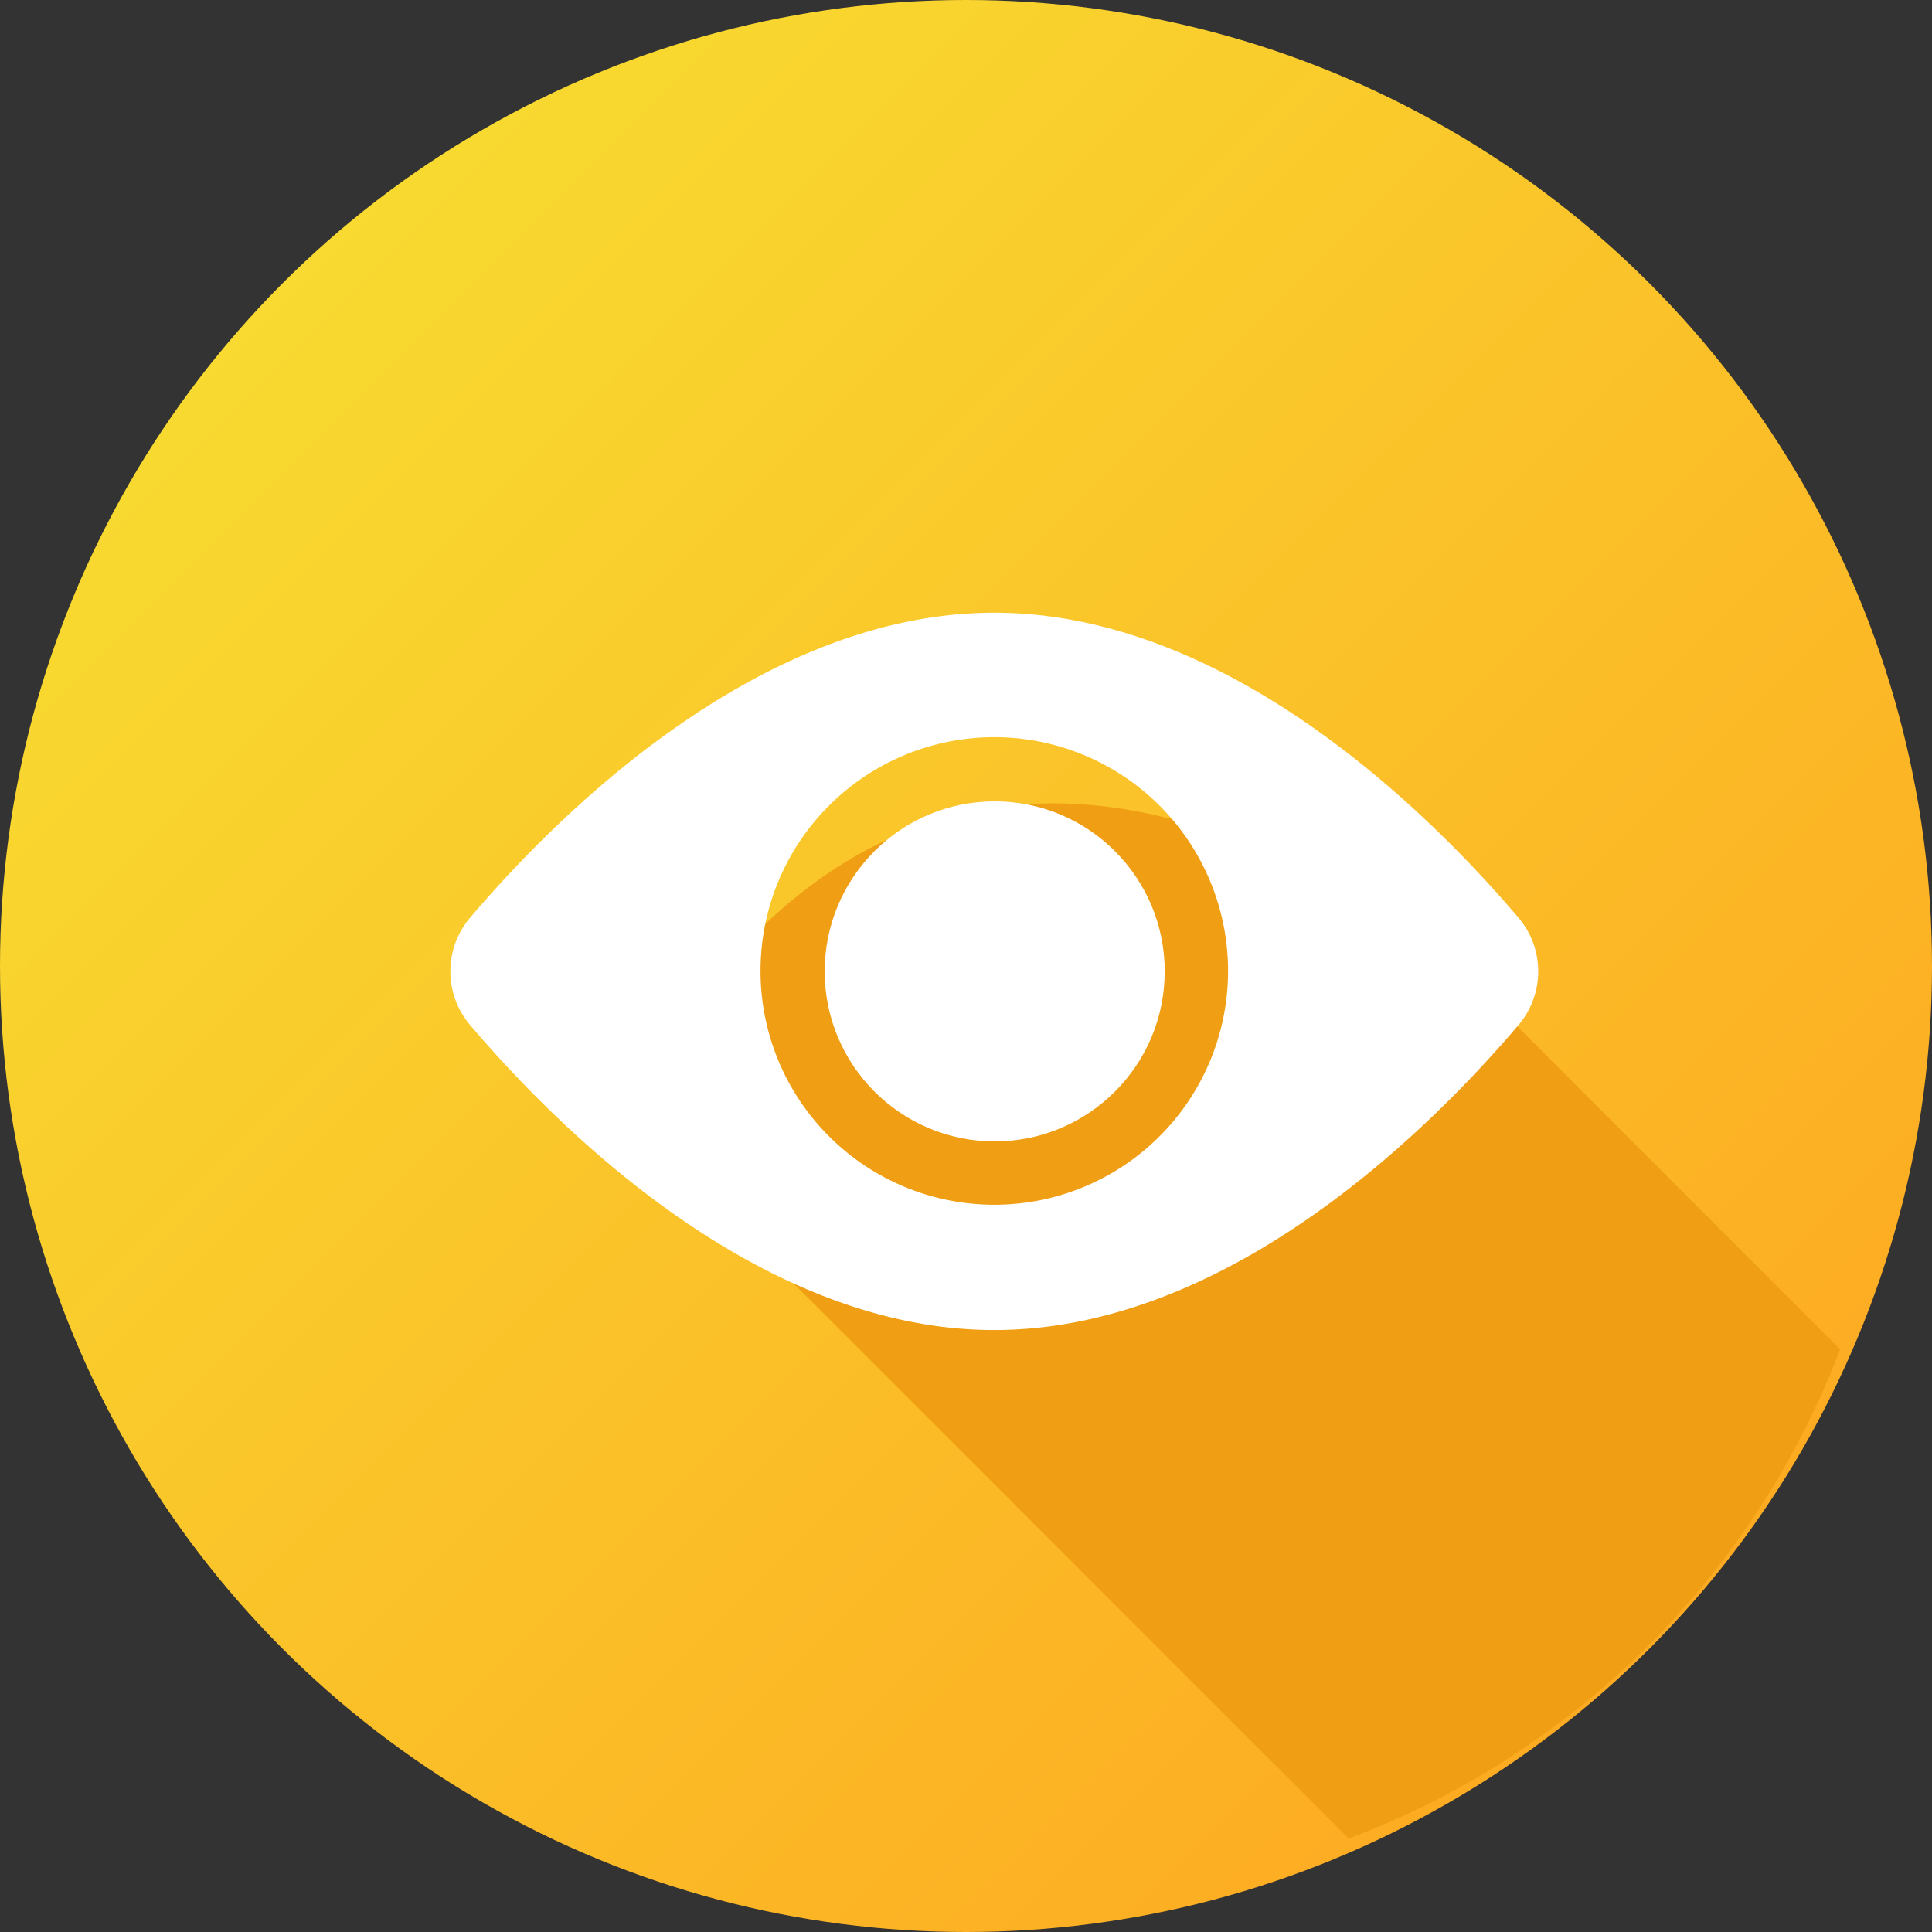
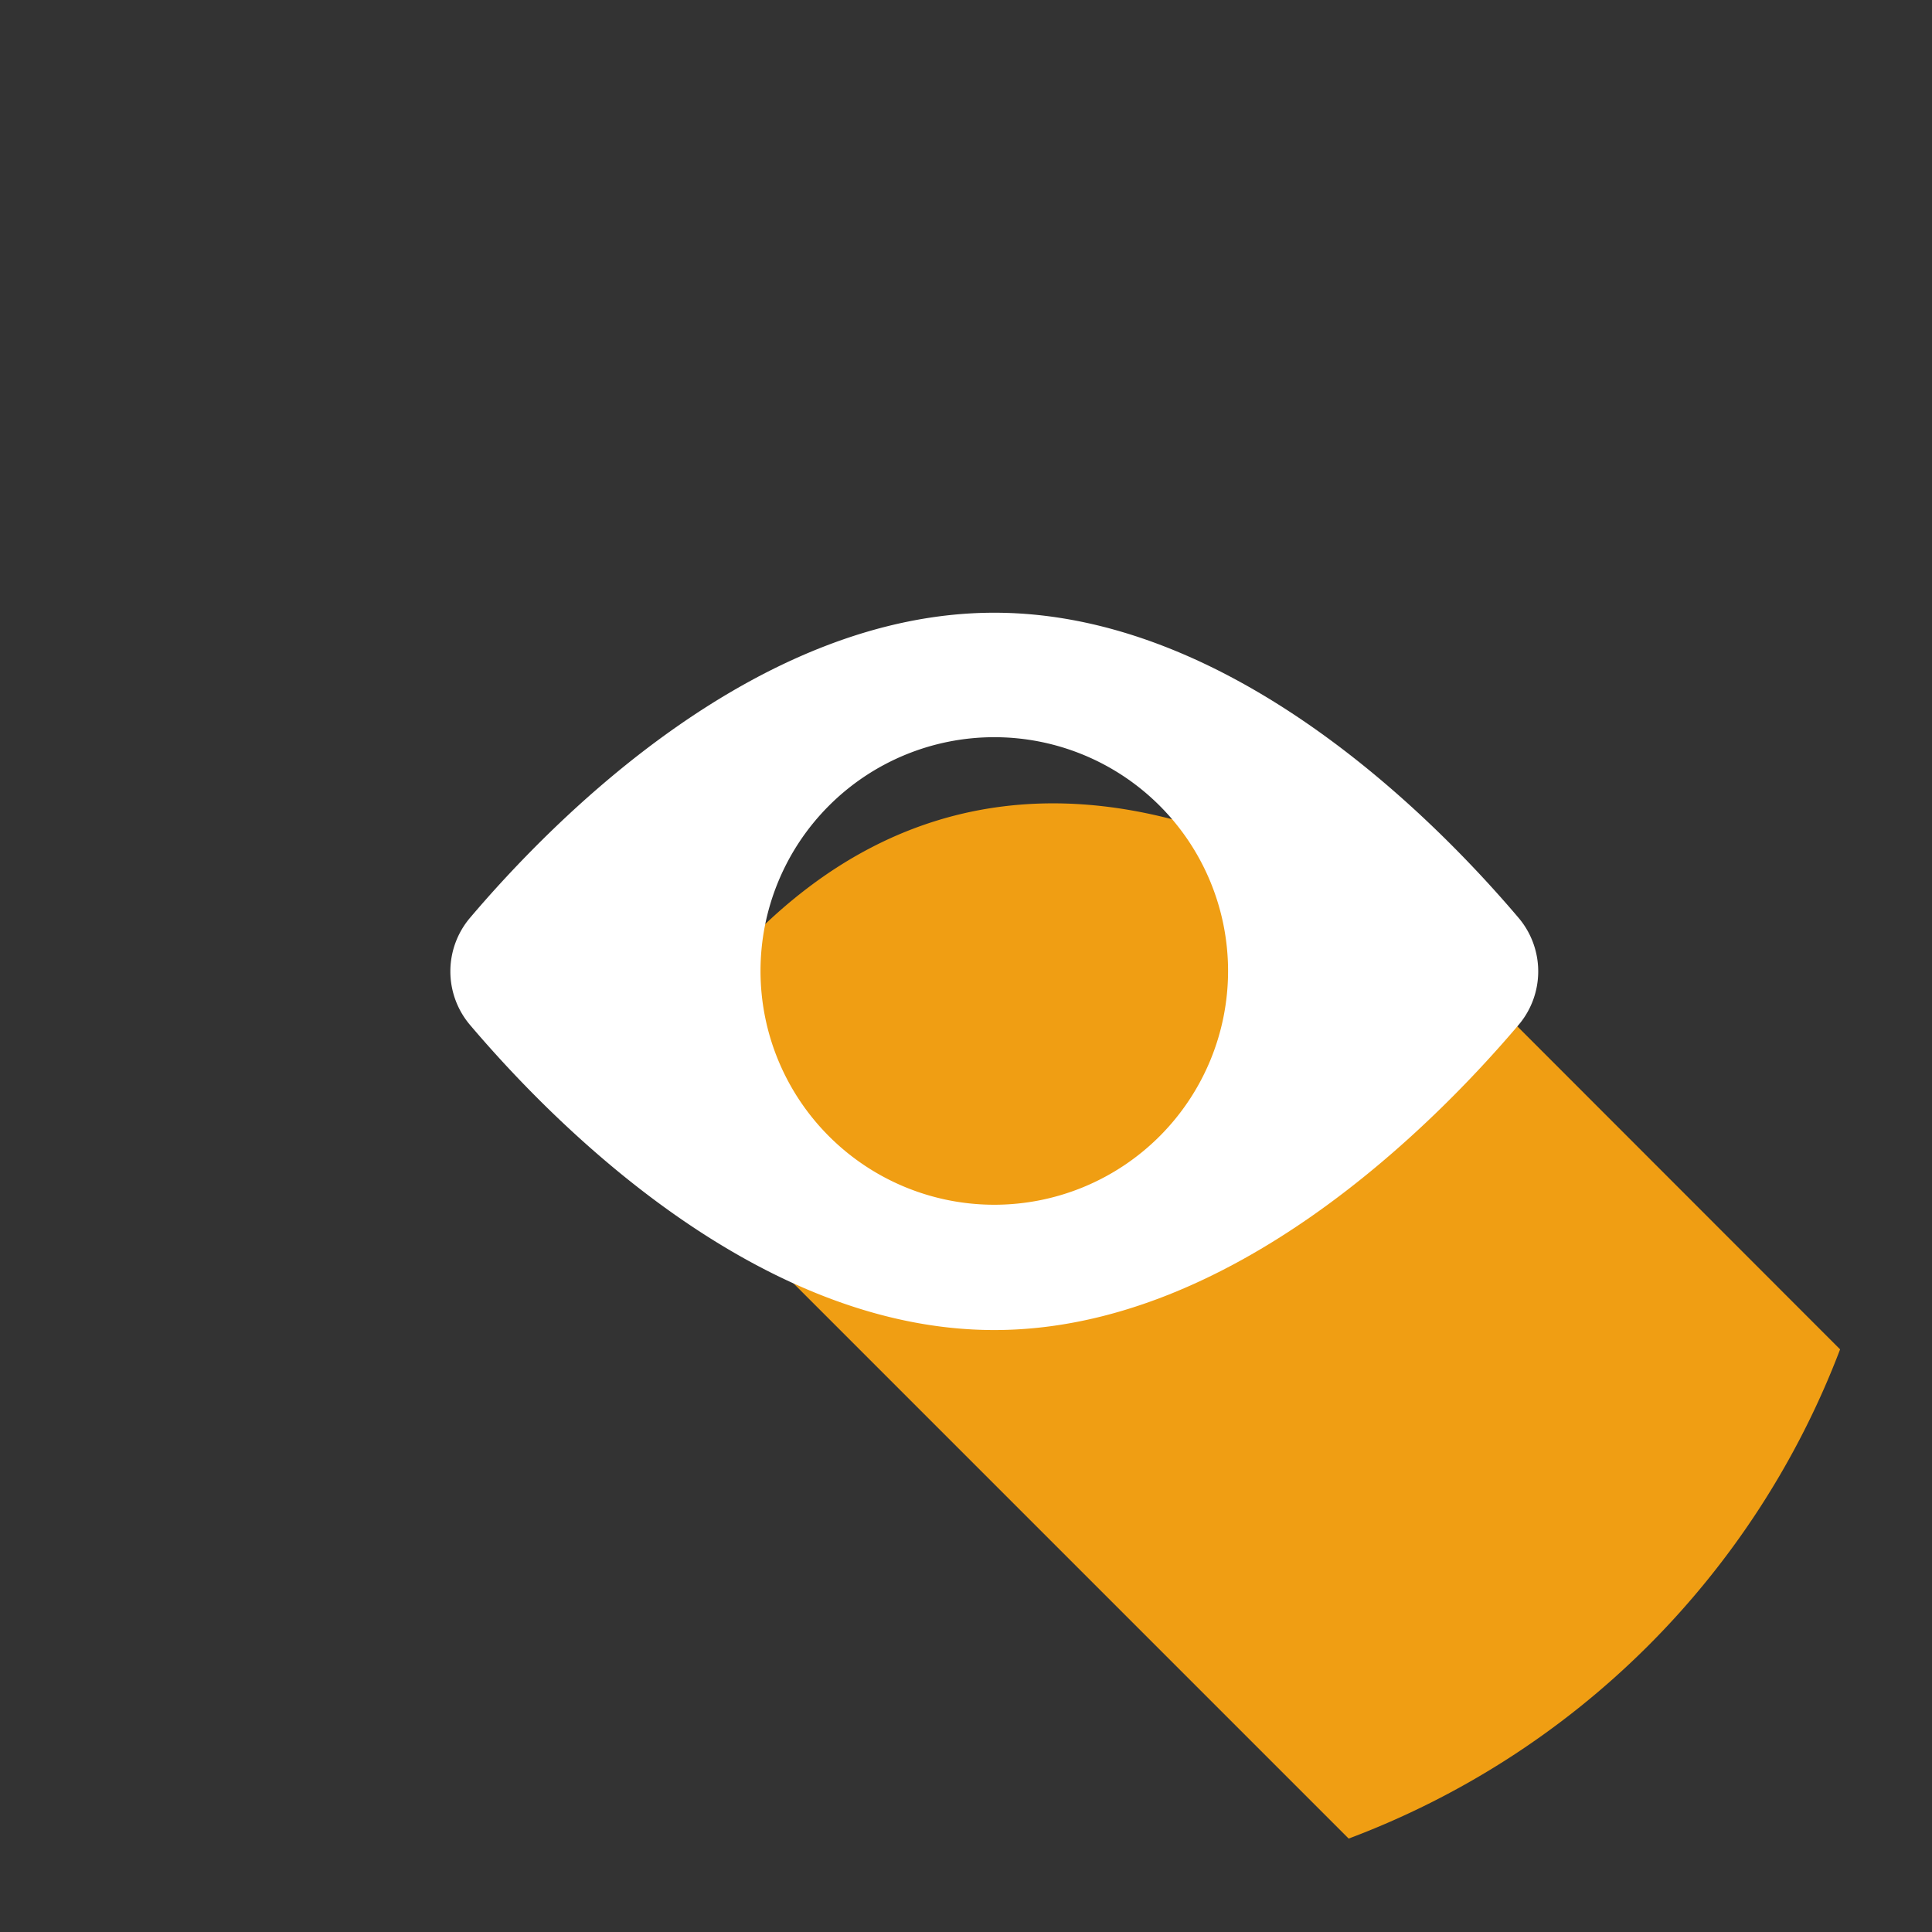
<svg xmlns="http://www.w3.org/2000/svg" width="14" height="14" viewBox="0 0 14 14">
  <rect x="0" y="0" width="14" height="14" fill="#333333" stroke="none" />
  <defs>
    <linearGradient id="linear-gradient" x1="0.146" y1="0.146" x2="0.854" y2="0.854" gradientUnits="objectBoundingBox">
      <stop offset="0" stop-color="#f8da30" />
      <stop offset="1" stop-color="#fdab22" />
    </linearGradient>
  </defs>
  <g id="Layer_2" data-name="Layer 2" transform="translate(0 -0.398)">
    <g id="Layer_2_copy_5" data-name="Layer 2 copy 5" transform="translate(0 0.668)">
      <g id="_65" data-name="65">
-         <circle id="background" cx="7" cy="7" r="7" transform="translate(0 -0.27)" fill="url(#linear-gradient)" />
        <path id="Path_8413" data-name="Path 8413" d="M146.392,184.317a6.106,6.106,0,0,1-3.561,3.545l-4.922-4.922a1.729,1.729,0,0,1,.543-1.554c2.425-2.544,5.457.446,5.457.446Z" transform="translate(-133.058 -174.809)" fill="#f09e13" />
        <g id="Group_18976" data-name="Group 18976" transform="translate(3.265 4.17)">
-           <circle id="Ellipse_825" data-name="Ellipse 825" cx="1.232" cy="1.232" r="1.232" transform="translate(2.711 1.367)" fill="#fff" />
          <path id="Path_8414" data-name="Path 8414" d="M123.7,165.922c-.614-.724-2.084-2.212-3.8-2.212s-3.186,1.488-3.8,2.212a.6.6,0,0,0,0,.774c.614.724,2.084,2.212,3.8,2.212s3.186-1.488,3.8-2.212A.6.6,0,0,0,123.7,165.922ZM119.9,168a1.694,1.694,0,1,1,1.694-1.694A1.694,1.694,0,0,1,119.9,168Z" transform="translate(-115.96 -163.71)" fill="#fff" />
        </g>
      </g>
    </g>
  </g>
</svg>